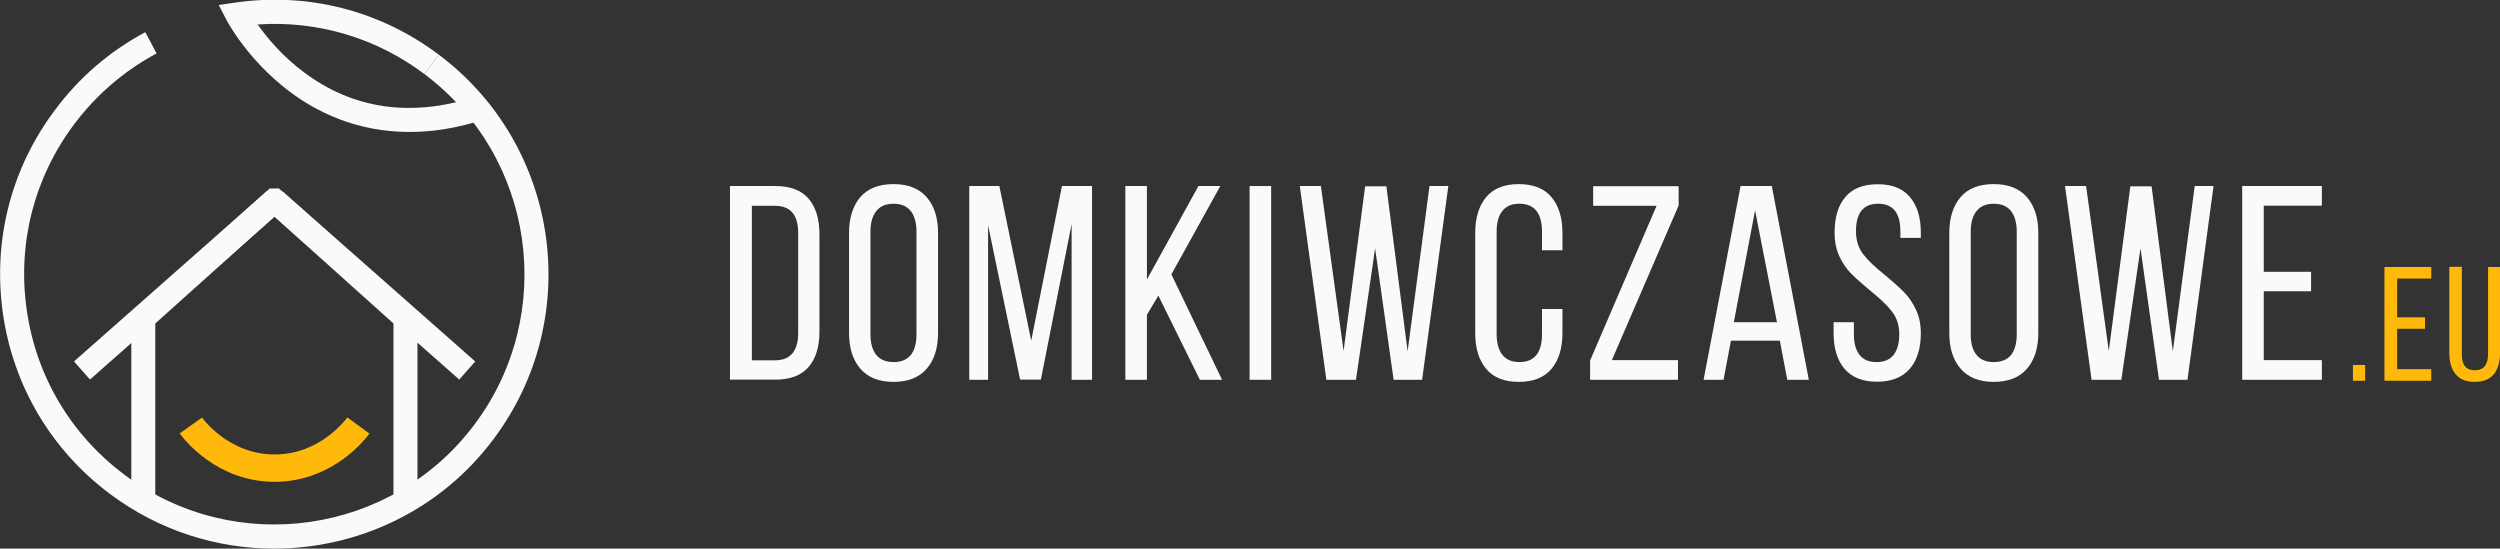
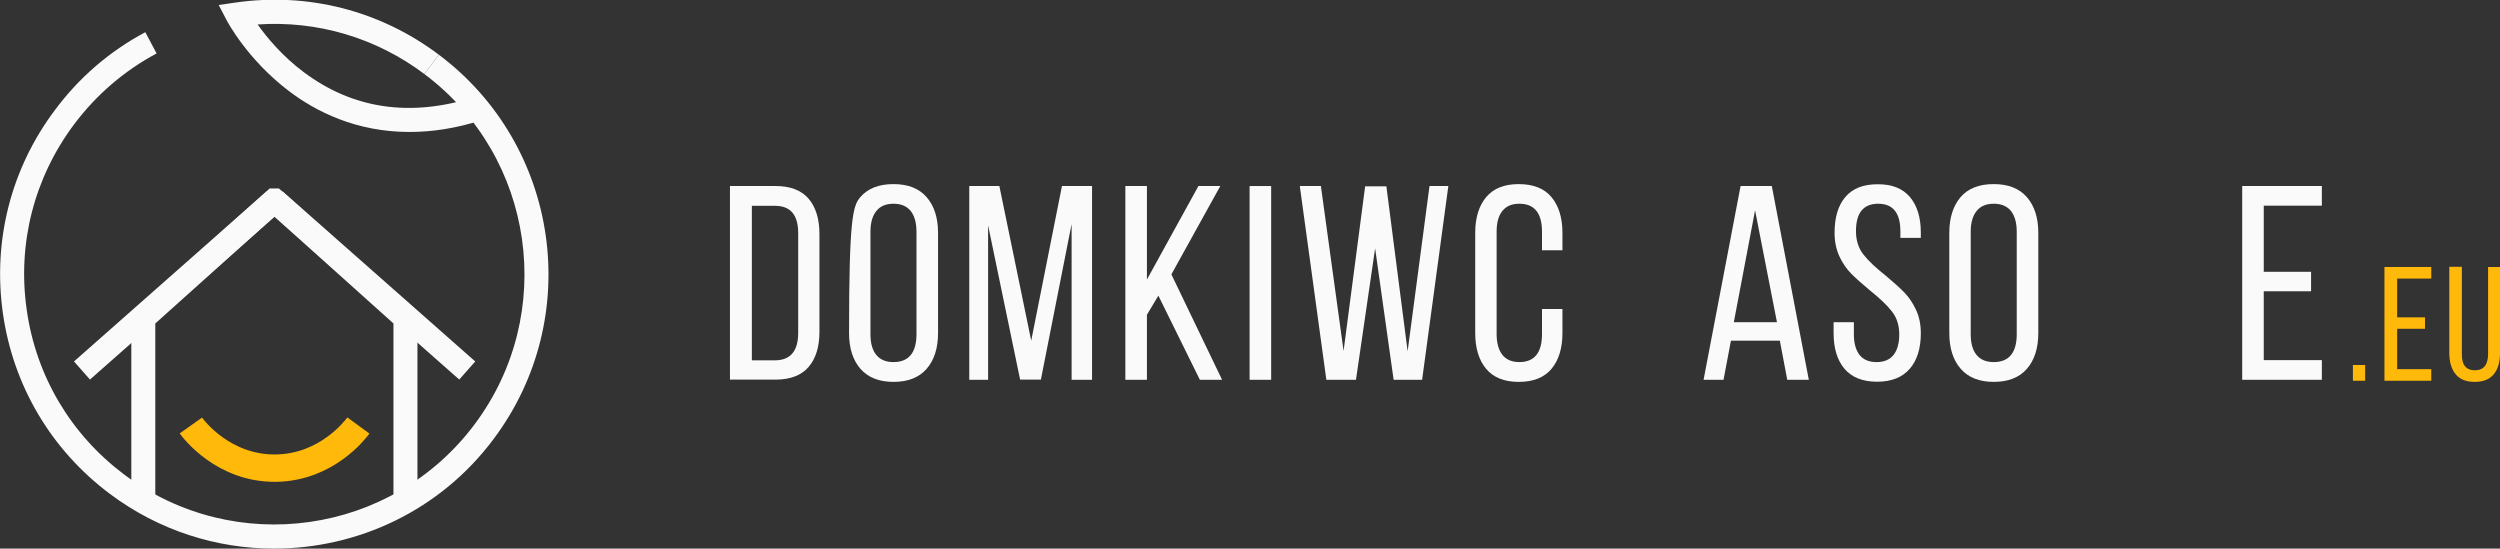
<svg xmlns="http://www.w3.org/2000/svg" version="1.1" id="Layer_1" x="0px" y="0px" width="1553.5px" height="340.9px" viewBox="0 0 1553.5 340.9" style="enable-background:new 0 0 1553.5 340.9;" xml:space="preserve">
  <rect x="0" y="0" width="1553.5" height="340.9" fill="#333333" stroke="none" />
  <style type="text/css">
	.st0{fill:#fafafa;}
	.st1{fill:none;stroke:#FFB90B;stroke-width:17;stroke-miterlimit:10;}
	.st2{fill:#FFB90B;}
</style>
  <g>
    <path class="st0" d="M170.3,340.9c-35.6,0-71.4-11.1-102-34C31.8,279.6,8.2,239.7,1.8,194.7c-6.4-45.1,5-90,32.4-126.4   C49.3,48,68.2,31.8,90.3,20l7,13.2C77.2,44,59.9,58.8,46.1,77.2c-24.9,33.2-35.4,74.2-29.5,115.3C22.4,233.7,44,270,77.2,294.9   c68.6,51.4,166.3,37.5,217.7-31.2c51.4-68.6,37.5-166.3-31.2-217.7l9-12c75.2,56.4,90.5,163.4,34.1,238.7   C273.5,317.4,222.2,340.9,170.3,340.9z" />
  </g>
  <g>
    <path class="st0" d="M254.5,82c-33.2,0-58.3-12.7-75.2-25.6c-25.6-19.5-38-42.9-38.5-43.9l-4.9-9.4l10.4-1.5   c45.1-6.5,90,5,126.4,32.4l-9,12c-30.1-22.6-66.5-33.3-103.6-30.8c5.6,7.9,15.1,19.5,28.6,29.6c30.5,22.9,66.2,28.2,106,15.6   l4.5,14.3C283,79.9,268.1,82,254.5,82z" />
  </g>
  <g>
    <polygon class="st0" points="259.4,308.3 244.5,308.3 244.5,201 170.5,134.6 96.5,201 96.5,308.3 81.6,308.3 81.6,194.3   167.6,117.1 173.3,117.1 175.6,119.1 259.4,194.3  " />
  </g>
  <g>
    <rect x="30.9" y="169.9" transform="matrix(0.75 -0.662 0.662 0.75 -89.676 117.633)" class="st0" width="159.6" height="15" />
  </g>
  <g>
    <rect x="222.9" y="97.6" transform="matrix(0.662 -0.75 0.75 0.662 -55.08 232.77)" class="st0" width="15" height="159.6" />
  </g>
  <path class="st1" d="M118.6,264.4c1.7,2.4,20.4,27,53,26.5c31.4-0.5,49.2-23.9,51.1-26.5" />
  <g fill="#fafafa">
    <path d="M502.4,123.4c4.5,5.2,6.8,12.6,6.8,22.1v60.7c0,9.4-2.3,16.7-6.8,21.9c-4.5,5.2-11.4,7.8-20.6,7.8h-28.2V115.6h28.2   C491.1,115.6,497.9,118.2,502.4,123.4z M496,206.8v-61.9c0-11.4-4.8-17-14.4-17h-14.4v96h14.6C491.2,223.8,496,218.1,496,206.8z" />
-     <path d="M534.6,122.5c4.6-5.4,11.5-8.1,20.6-8.1c9.1,0,15.9,2.7,20.6,8.1c4.7,5.4,7.1,12.8,7.1,22.2V207c0,9.4-2.4,16.8-7.1,22.2   c-4.7,5.4-11.6,8.1-20.6,8.1c-8.9,0-15.8-2.7-20.5-8.1c-4.7-5.4-7.1-12.8-7.1-22.2v-62.3C527.6,135.3,530,127.9,534.6,122.5z    M544.5,220.5c2.4,3,6,4.5,10.7,4.5c9.5,0,14.3-5.8,14.3-17.4V144c0-5.5-1.2-9.8-3.5-12.8c-2.4-3-5.9-4.6-10.8-4.6   c-4.7,0-8.3,1.5-10.7,4.6c-2.4,3-3.6,7.3-3.6,12.8v63.6C540.9,213.3,542.1,217.6,544.5,220.5z" />
+     <path d="M534.6,122.5c4.6-5.4,11.5-8.1,20.6-8.1c9.1,0,15.9,2.7,20.6,8.1c4.7,5.4,7.1,12.8,7.1,22.2V207c0,9.4-2.4,16.8-7.1,22.2   c-4.7,5.4-11.6,8.1-20.6,8.1c-8.9,0-15.8-2.7-20.5-8.1c-4.7-5.4-7.1-12.8-7.1-22.2C527.6,135.3,530,127.9,534.6,122.5z    M544.5,220.5c2.4,3,6,4.5,10.7,4.5c9.5,0,14.3-5.8,14.3-17.4V144c0-5.5-1.2-9.8-3.5-12.8c-2.4-3-5.9-4.6-10.8-4.6   c-4.7,0-8.3,1.5-10.7,4.6c-2.4,3-3.6,7.3-3.6,12.8v63.6C540.9,213.3,542.1,217.6,544.5,220.5z" />
    <path d="M633.9,235.9L614,140v96h-11.7V115.6H621l19.8,96.1l19.1-96.1h18.7V236h-12.7v-96.8l-19.1,96.7H633.9z" />
    <path d="M712.7,195.6V236h-13.4V115.6h13.4v58.1l32-58.1h13.6l-30.4,54.9l31.5,65.5h-13.8l-25.8-52.3L712.7,195.6z" />
    <path d="M789.9,236h-13.4V115.6h13.4V236z" />
    <path d="M824.2,236l-16.5-120.4h13.1l14.1,102.5l13.4-102.3h13.2l13.2,102.5l13.6-102.7H900L883.7,236H866l-11.5-81.7L842.6,236   H824.2z" />
    <path d="M964.1,122.5c4.5,5.4,6.8,12.8,6.8,22.2v10.8h-12.7V144c0-11.6-4.7-17.4-14.1-17.4c-4.7,0-8.2,1.5-10.6,4.6   c-2.4,3-3.5,7.3-3.5,12.8v63.6c0,5.5,1.2,9.8,3.5,12.8c2.3,3,5.9,4.6,10.6,4.6c9.4,0,14.1-5.8,14.1-17.4V192h12.7v15   c0,9.4-2.3,16.8-6.8,22.2c-4.5,5.4-11.3,8.1-20.4,8.1c-8.9,0-15.7-2.7-20.2-8.1c-4.5-5.4-6.8-12.8-6.8-22.2v-62.3   c0-9.4,2.3-16.8,6.8-22.2c4.5-5.4,11.3-8.1,20.2-8.1C952.8,114.4,959.6,117.1,964.1,122.5z" />
-     <path d="M988.1,236v-12l41.3-96.1H990v-12.2h53.1v12l-41.5,96.1h41.1V236H988.1z" />
    <path d="M1071,236h-12.4l23-120.4h19.4l23,120.4h-13.4l-4.6-24.3h-30.4L1071,236z M1104.2,200.2l-13.6-69.5l-13.2,69.5H1104.2z" />
    <path d="M1186.8,122.4c4.5,5.3,6.8,12.7,6.8,22.1v3.3h-12.7v-4c0-11.5-4.6-17.2-13.8-17.2c-9.2,0-13.8,5.7-13.8,17   c0,5.7,1.5,10.6,4.6,14.5c3.1,4,7.7,8.3,13.9,13.2c4.9,4.1,8.8,7.6,11.6,10.5c2.8,2.9,5.2,6.4,7.2,10.7c2,4.2,3,9.1,3,14.6   c0,9.4-2.3,16.8-6.9,22.1c-4.6,5.3-11.4,8-20.3,8c-8.9,0-15.7-2.7-20.2-8c-4.5-5.3-6.8-12.7-6.8-22.1v-6.9h12.6v7.6   c0,5.5,1.2,9.7,3.5,12.7c2.3,3,5.9,4.5,10.6,4.5c4.7,0,8.2-1.5,10.6-4.5c2.3-3,3.5-7.2,3.5-12.7c0-5.6-1.5-10.4-4.6-14.3   c-3-3.9-7.7-8.3-13.8-13.2c-4.7-3.9-8.5-7.3-11.4-10.2c-2.9-2.9-5.4-6.5-7.4-10.8c-2-4.3-3-9.2-3-14.7c0-9.5,2.2-16.9,6.7-22.2   c4.5-5.3,11.1-7.9,20-7.9C1175.6,114.4,1182.3,117.1,1186.8,122.4z" />
    <path d="M1218.3,122.5c4.6-5.4,11.5-8.1,20.6-8.1c9.1,0,15.9,2.7,20.6,8.1c4.7,5.4,7.1,12.8,7.1,22.2V207c0,9.4-2.4,16.8-7.1,22.2   c-4.7,5.4-11.6,8.1-20.6,8.1c-8.9,0-15.8-2.7-20.5-8.1c-4.7-5.4-7.1-12.8-7.1-22.2v-62.3C1211.3,135.3,1213.7,127.9,1218.3,122.5z    M1228.2,220.5c2.4,3,6,4.5,10.7,4.5c9.5,0,14.3-5.8,14.3-17.4V144c0-5.5-1.2-9.8-3.5-12.8c-2.4-3-5.9-4.6-10.8-4.6   c-4.7,0-8.3,1.5-10.7,4.6c-2.4,3-3.6,7.3-3.6,12.8v63.6C1224.6,213.3,1225.8,217.6,1228.2,220.5z" />
-     <path d="M1299.7,236l-16.5-120.4h13.1l14.1,102.5l13.4-102.3h13.2l13.2,102.5l13.6-102.7h11.7L1359.3,236h-17.7l-11.5-81.7   l-11.9,81.7H1299.7z" />
    <path d="M1436.1,181h-29.4v42.8h36.1V236h-49.5V115.6h49.5v12.2h-36.1v41.1h29.4V181z" />
    <path class="st2" d="M1469.7,236.6h-7.6v-9.8h7.6V236.6z" />
    <path class="st2" d="M1506.9,204.3h-17.3v25.1h21.2v7.2h-29.1v-70.7h29.1v7.2h-21.2v24.1h17.3V204.3z" />
    <path class="st2" d="M1537.9,230.1c2.8,0,4.8-0.9,6.2-2.6c1.3-1.7,2-4.3,2-7.6v-54h7.4v53.6c0,5.6-1.3,10-3.9,13.1   c-2.6,3.2-6.6,4.7-11.9,4.7c-5.3,0-9.2-1.6-11.8-4.8c-2.6-3.2-3.9-7.6-3.9-13.1v-53.6h7.8v54   C1529.6,226.7,1532.4,230.1,1537.9,230.1z" />
  </g>
</svg>